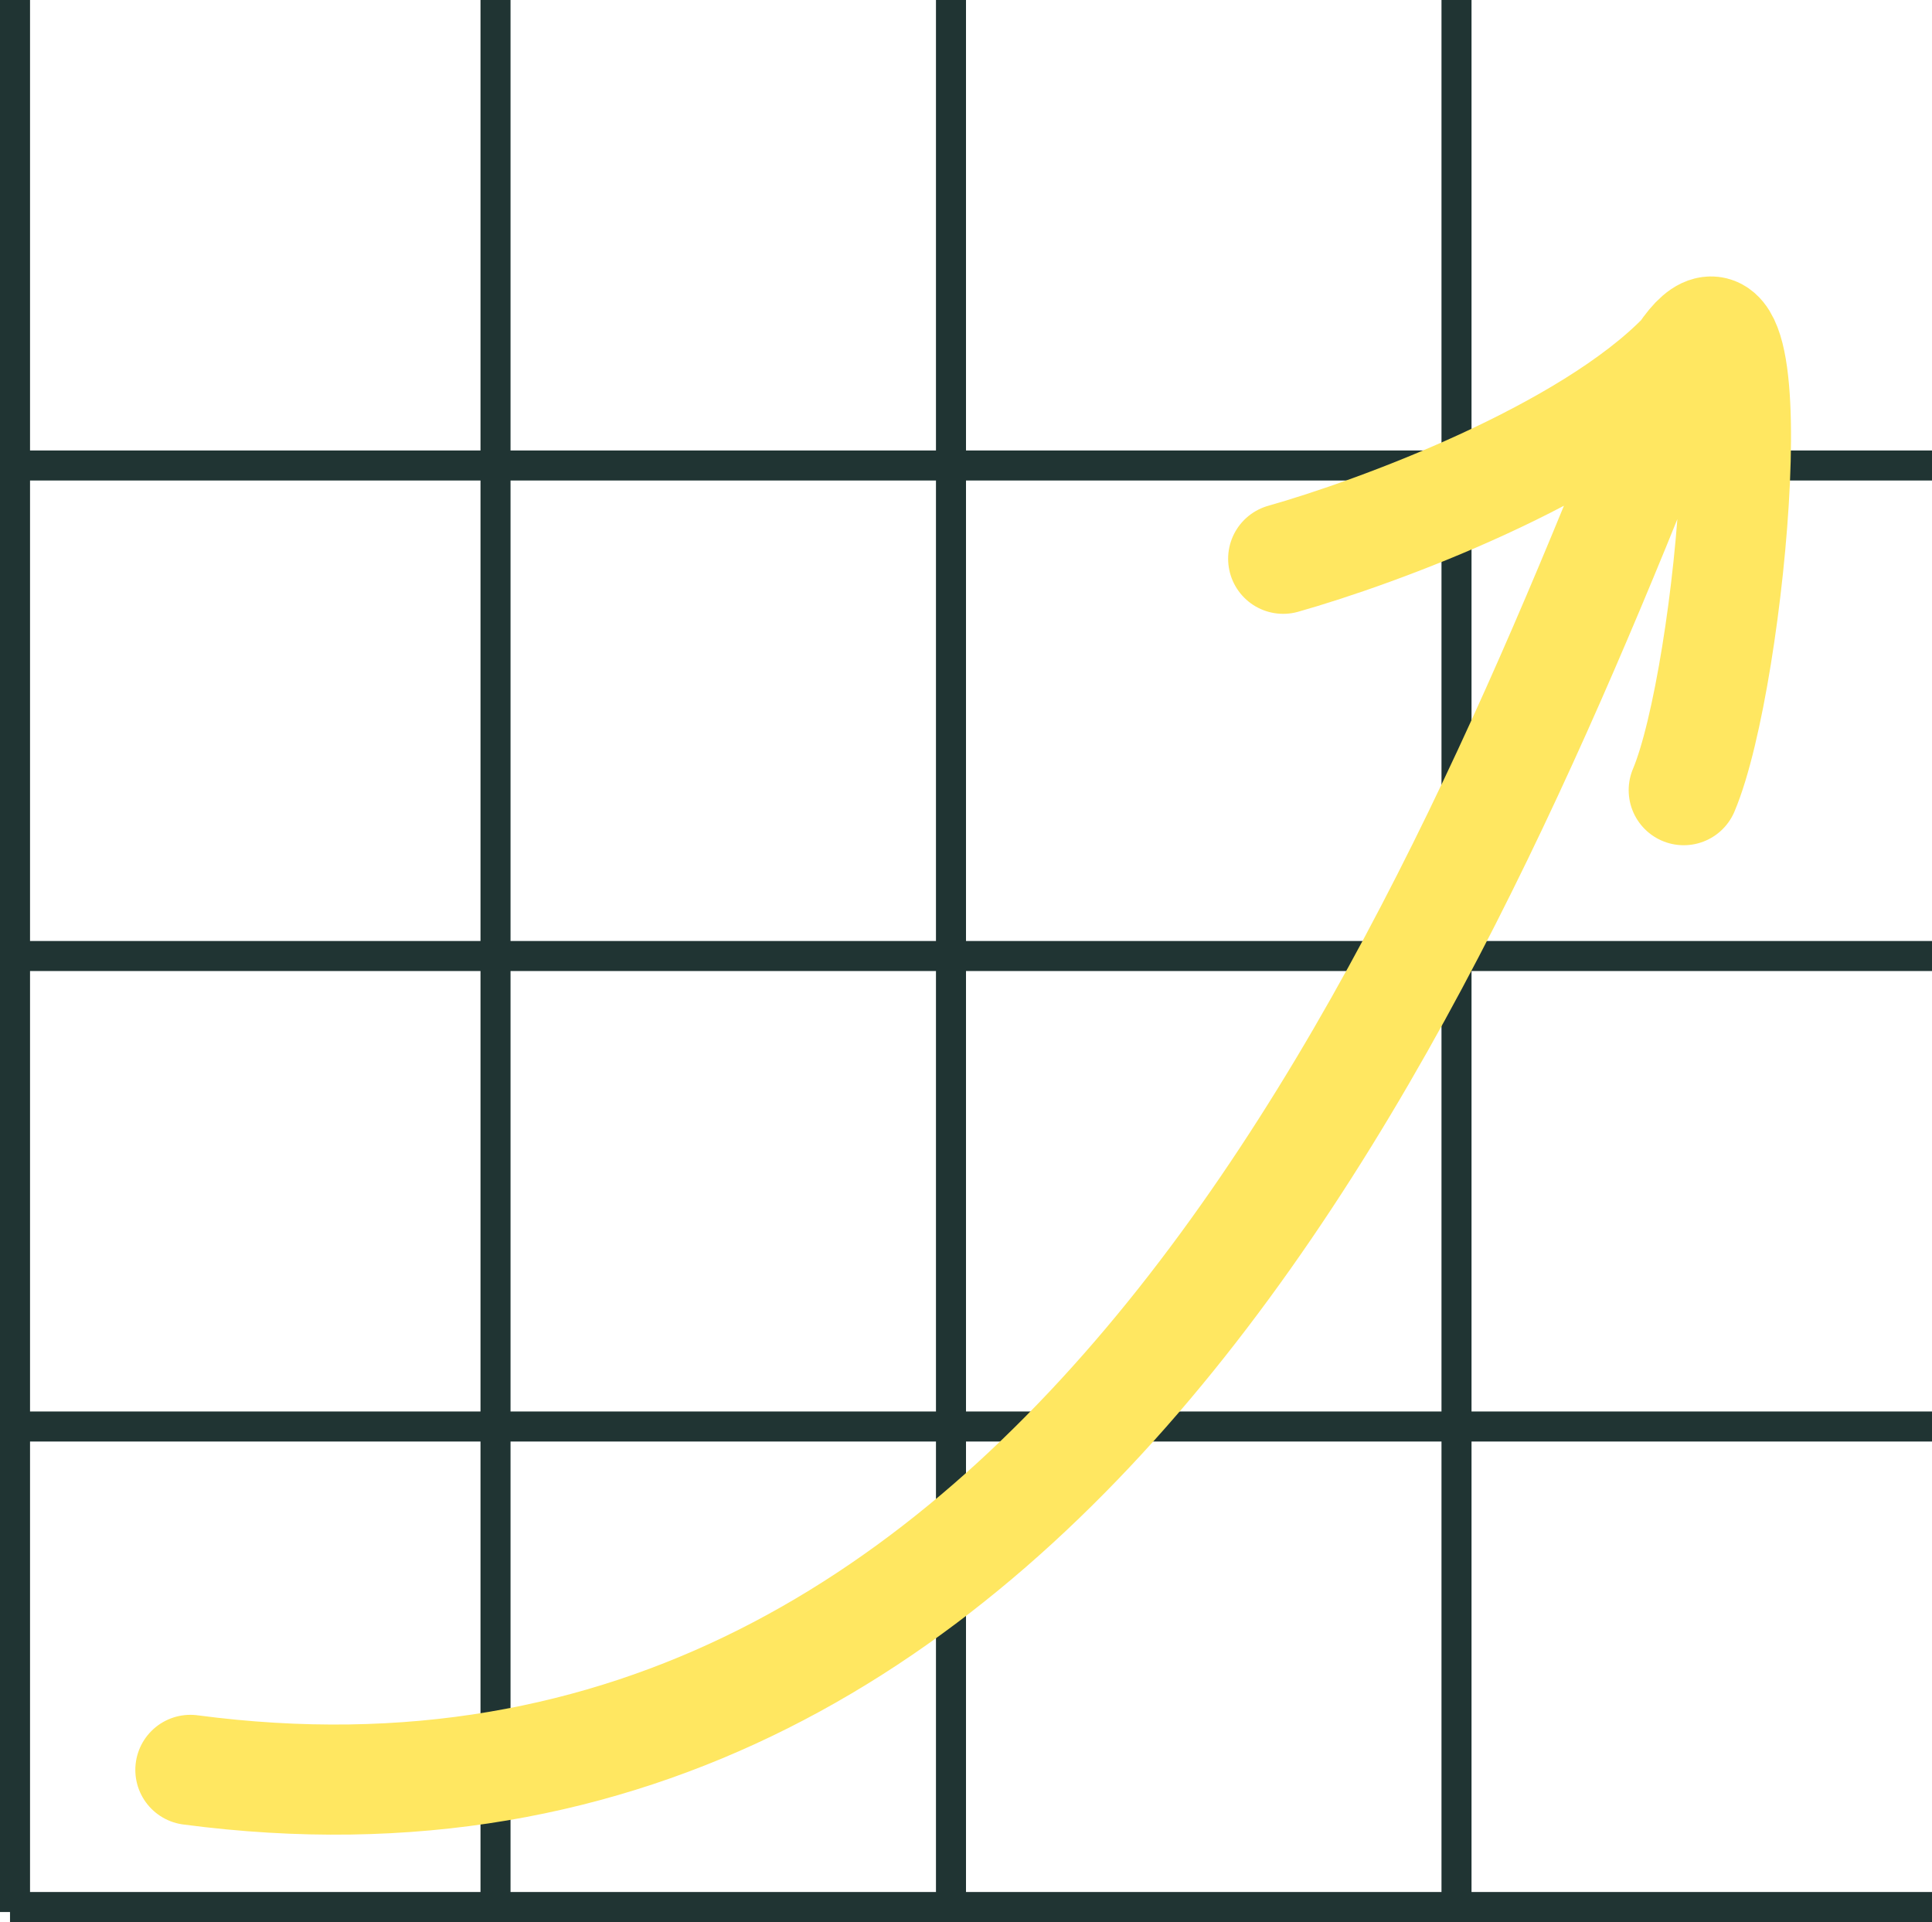
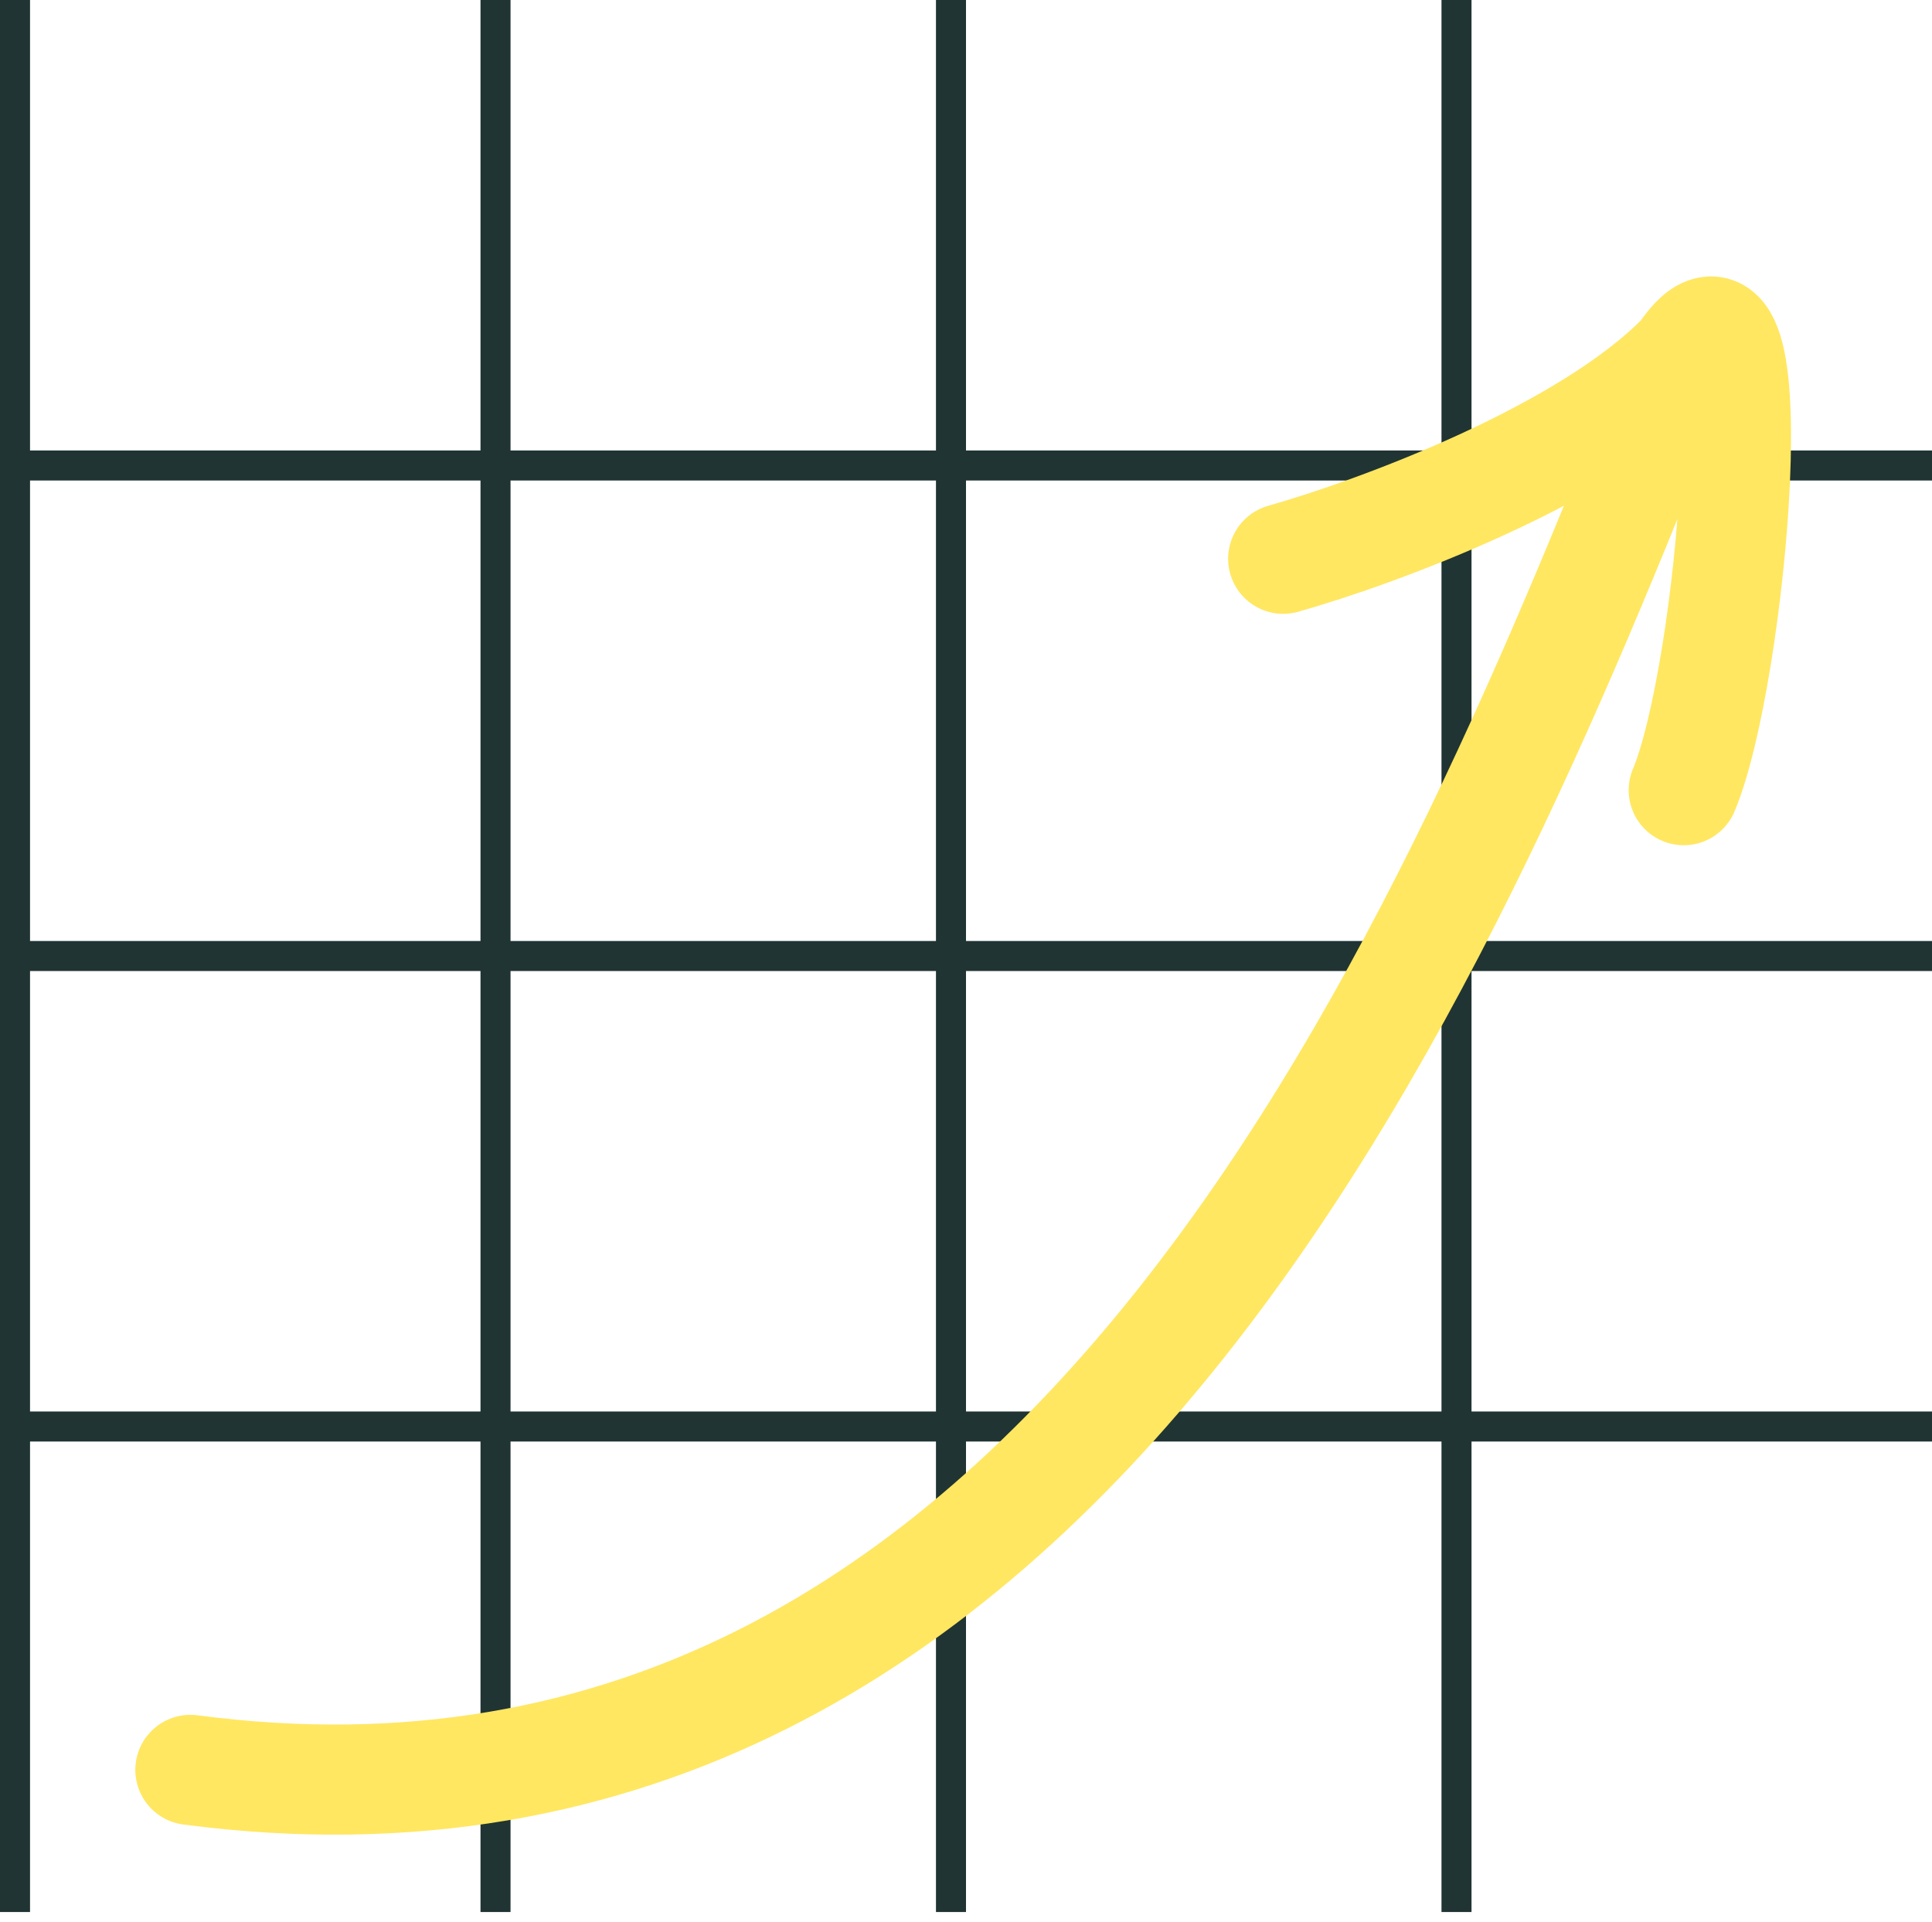
<svg xmlns="http://www.w3.org/2000/svg" width="193" height="192" viewBox="0 0 193 192" fill="none">
  <line x1="1.5" y1="6.55671e-08" x2="1.5" y2="191" stroke="#203433" stroke-width="3" />
-   <line x1="1" y1="190.5" x2="193" y2="190.5" stroke="#203433" stroke-width="3" />
  <line x1="49.5" y1="6.55671e-08" x2="49.5" y2="191" stroke="#203433" stroke-width="3" />
  <line x1="1" y1="142.5" x2="193" y2="142.5" stroke="#203433" stroke-width="3" />
  <path d="M95 0L95 191" stroke="#203433" stroke-width="3" />
  <path d="M1 95.5L193 95.5" stroke="#203433" stroke-width="3" />
  <line x1="145.5" y1="6.55671e-08" x2="145.5" y2="191" stroke="#203433" stroke-width="3" />
  <line x1="1" y1="46.5" x2="193" y2="46.5" stroke="#203433" stroke-width="3" />
  <path d="M19.018 176.801C107.001 188.417 145.37 93.136 168.18 35.515M168.18 35.515C158.597 45.425 137.525 53.18 128.186 55.818M168.18 35.515C177.019 22.289 173.021 67.527 168.199 78.933" stroke="#FFE761" stroke-width="11" stroke-linecap="round" />
</svg>